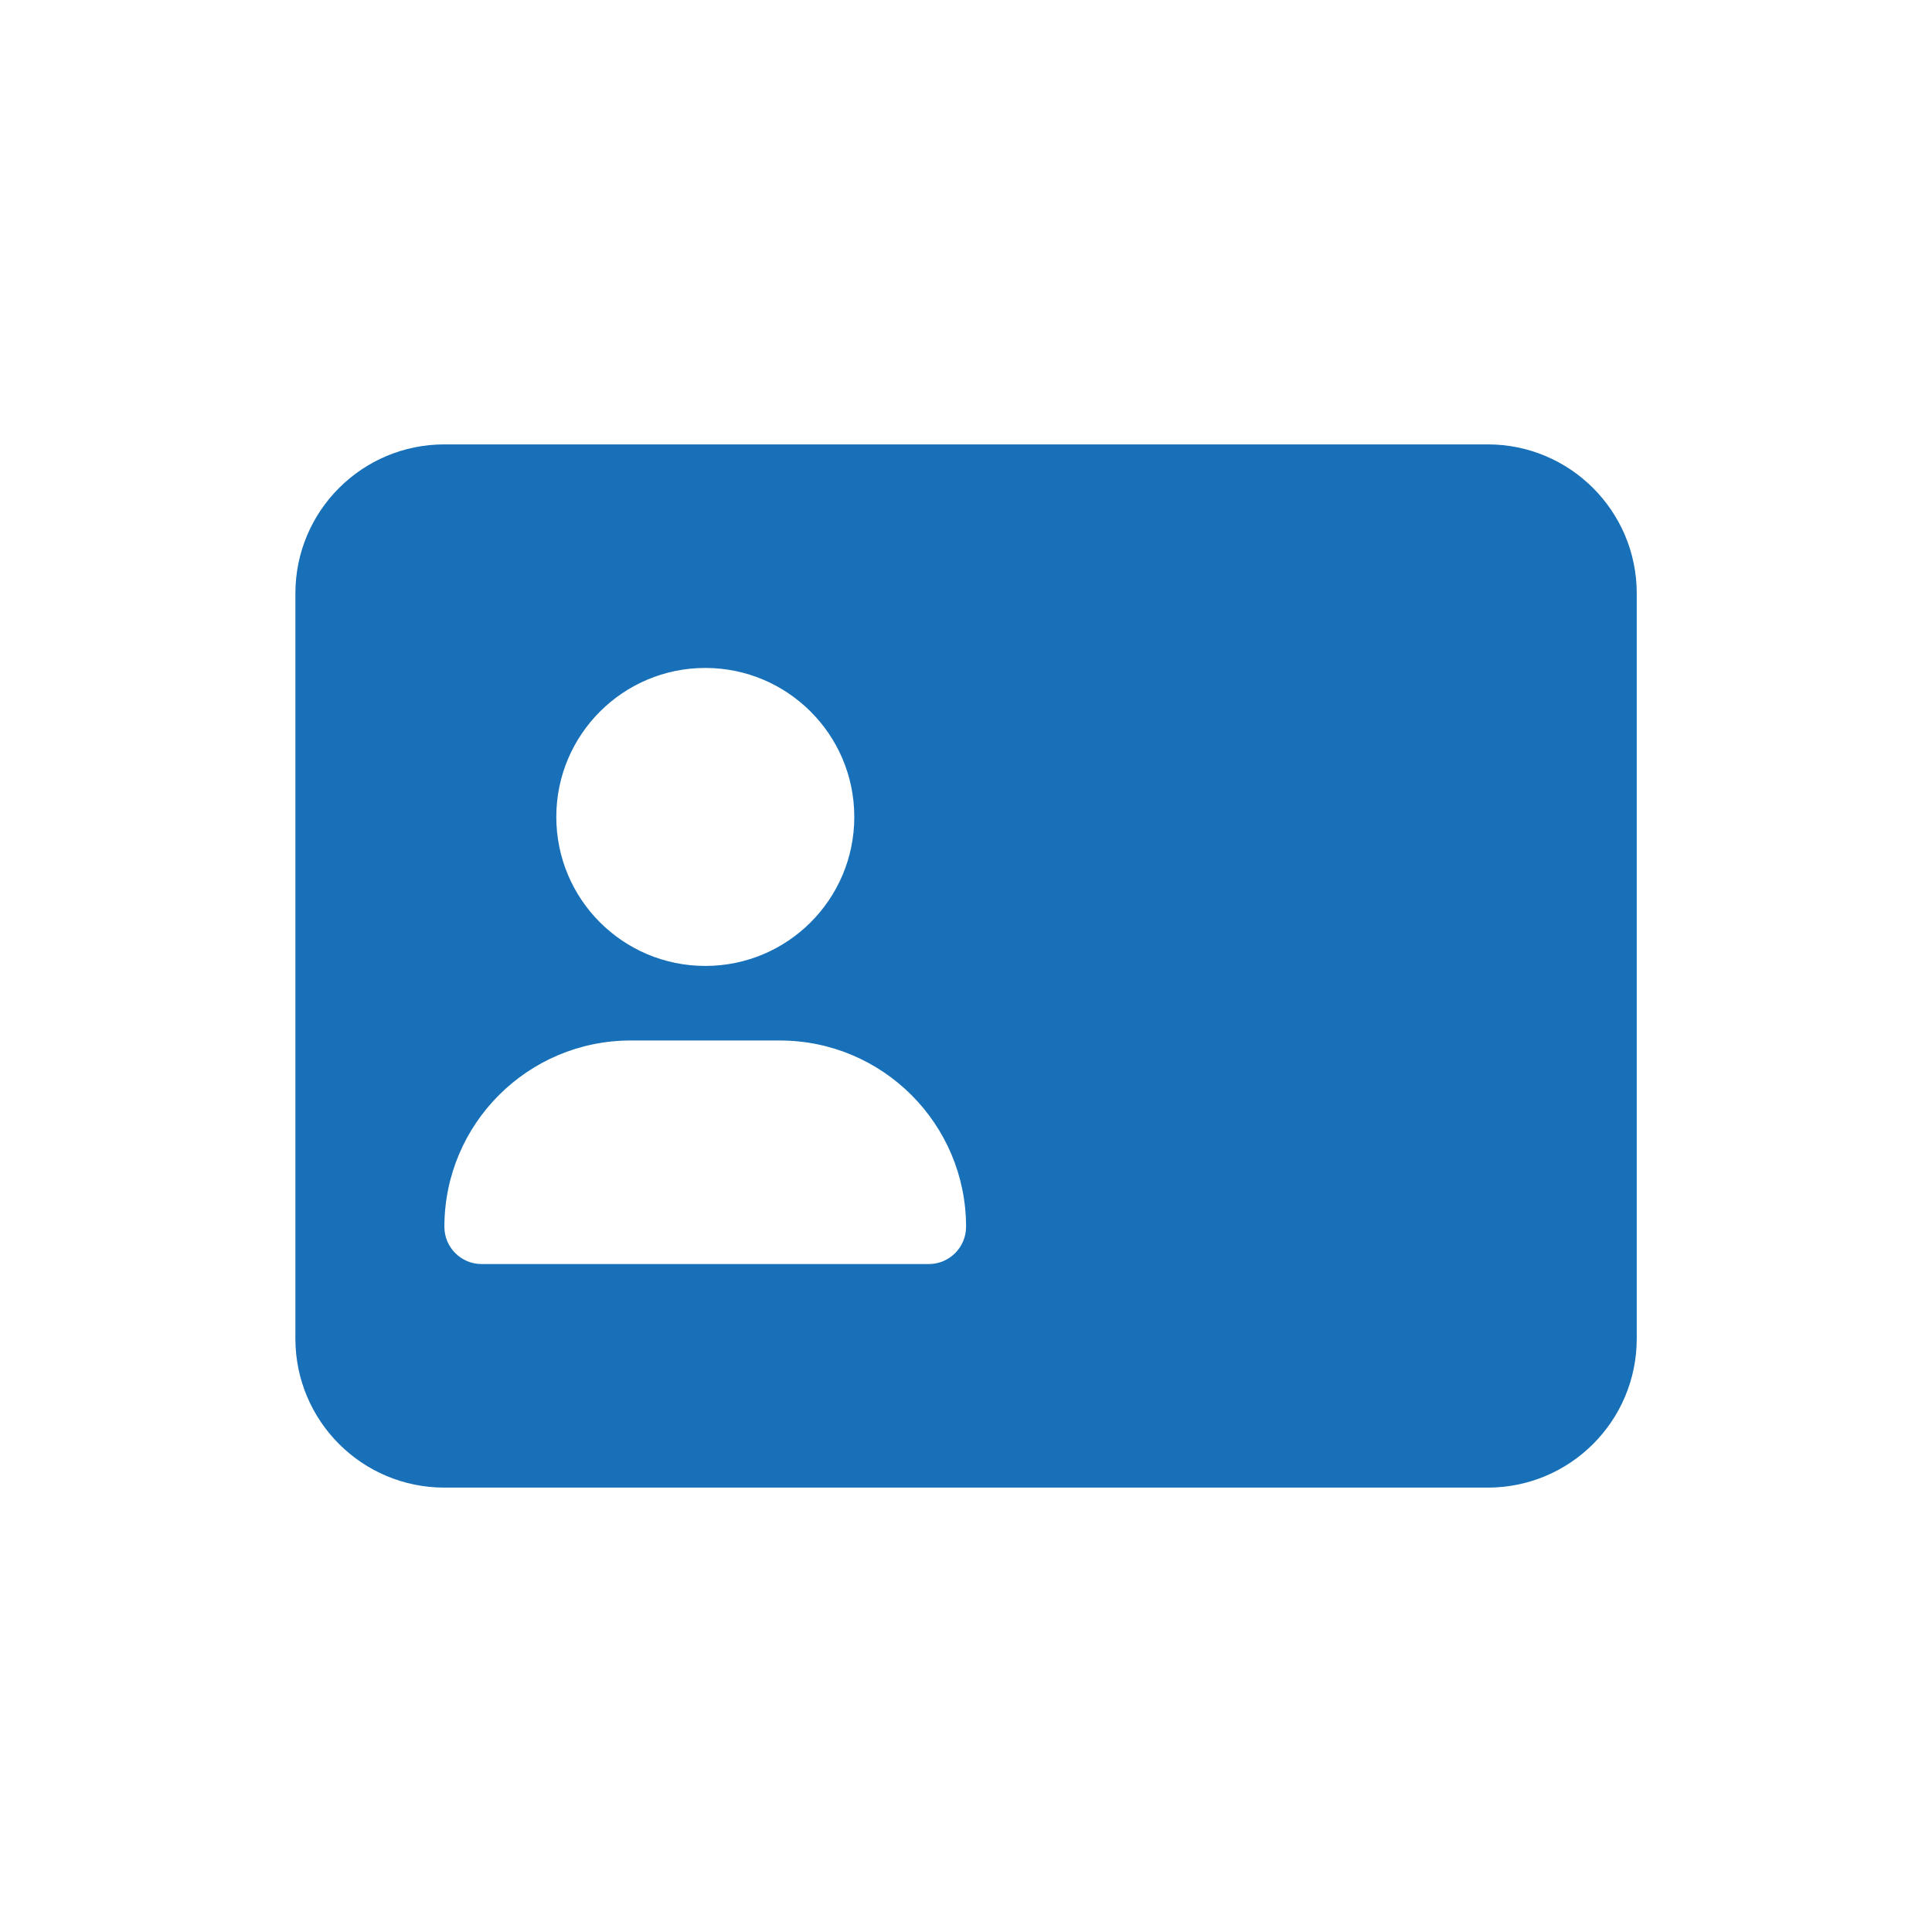
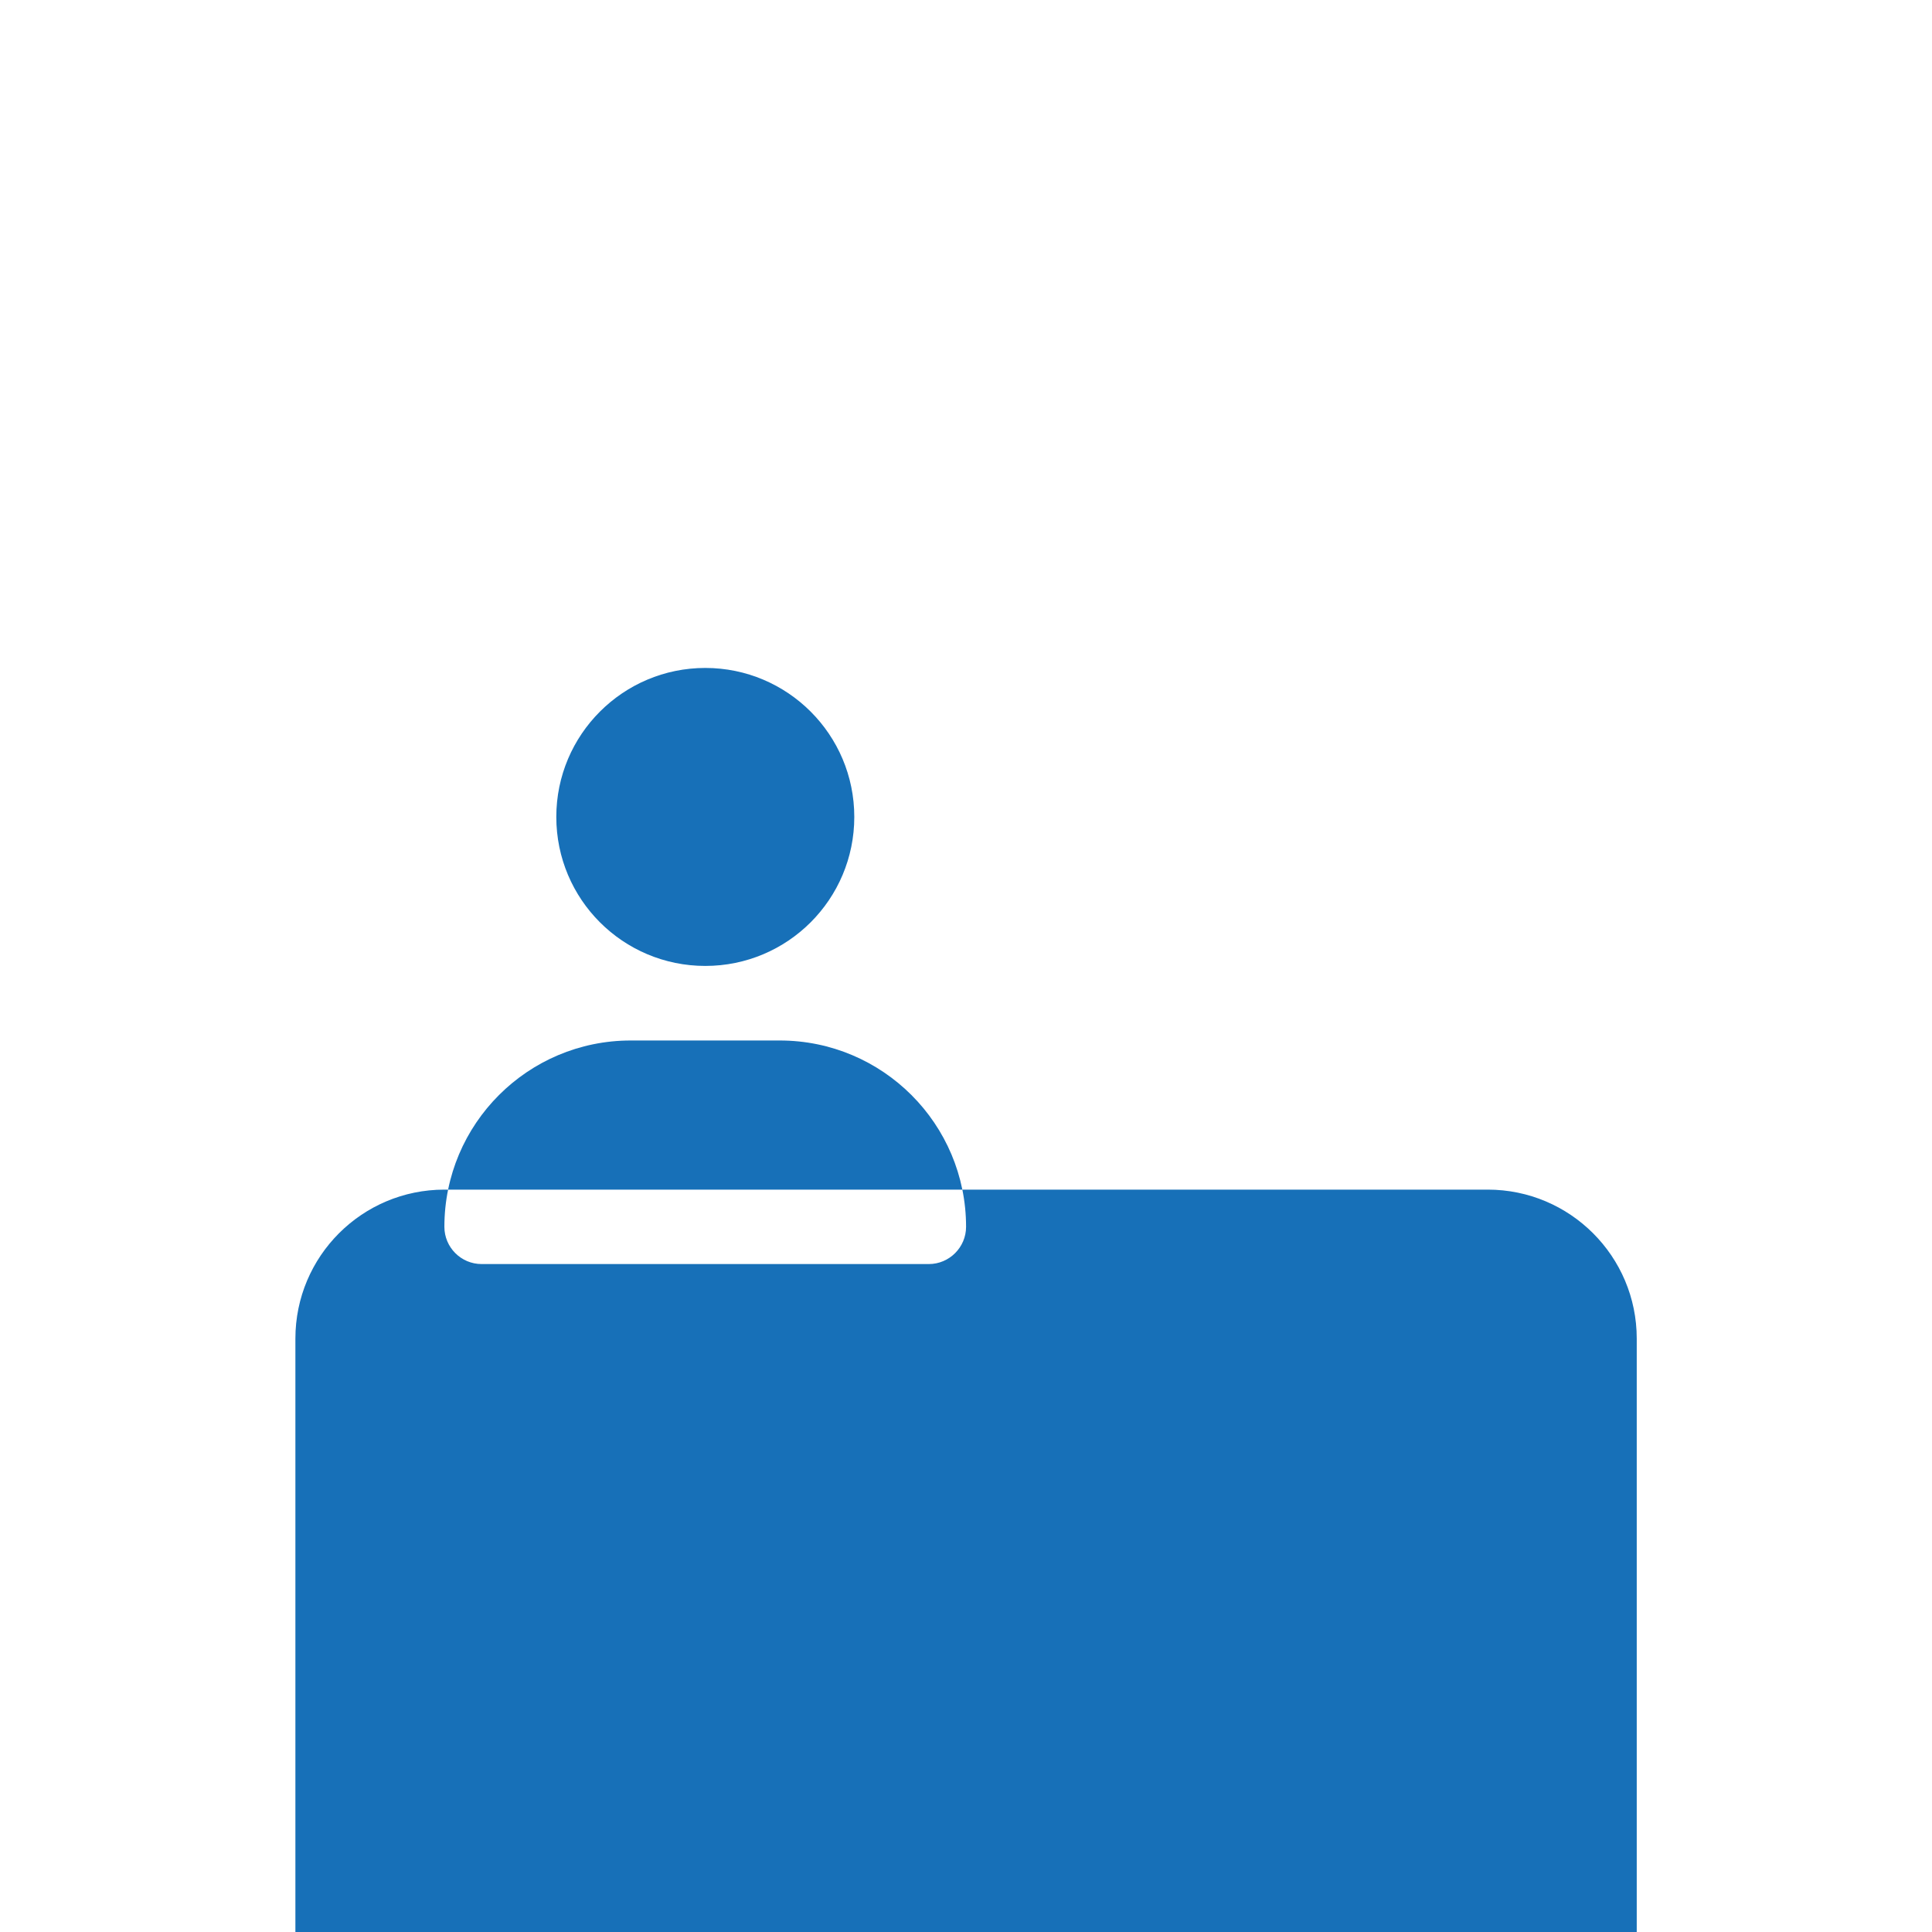
<svg xmlns="http://www.w3.org/2000/svg" id="BILDUNG" viewBox="0 0 141.73 141.73">
  <g id="lizenzen">
-     <path d="M70.87,90c0,1.5-1.23,2.73-2.73,2.73H35.33c-1.51,0-2.73-1.23-2.73-2.73,0-7.55,6.12-13.67,13.67-13.67h10.93c7.55,0,13.67,6.12,13.67,13.67m-8.2-30.07c0,6.04-4.89,10.93-10.93,10.93s-10.93-4.89-10.93-10.93,4.9-10.93,10.93-10.93,10.93,4.89,10.93,10.93m57.4,38.27V43.53c0-6.04-4.9-10.93-10.93-10.93H32.6c-6.04,0-10.93,4.89-10.93,10.93v54.67c0,6.04,4.89,10.93,10.93,10.93H109.14c6.04,0,10.93-4.89,10.93-10.93" style="fill:#1770b8;" />
+     <path d="M70.87,90c0,1.5-1.23,2.73-2.73,2.73H35.33c-1.51,0-2.73-1.23-2.73-2.73,0-7.55,6.12-13.67,13.67-13.67h10.93c7.55,0,13.67,6.12,13.67,13.67m-8.2-30.07c0,6.04-4.89,10.93-10.93,10.93s-10.93-4.89-10.93-10.93,4.9-10.93,10.93-10.93,10.93,4.89,10.93,10.93m57.4,38.27c0-6.04-4.9-10.93-10.93-10.93H32.6c-6.04,0-10.93,4.89-10.93,10.93v54.67c0,6.04,4.89,10.93,10.93,10.93H109.14c6.04,0,10.93-4.89,10.93-10.93" style="fill:#1770b8;" />
  </g>
</svg>